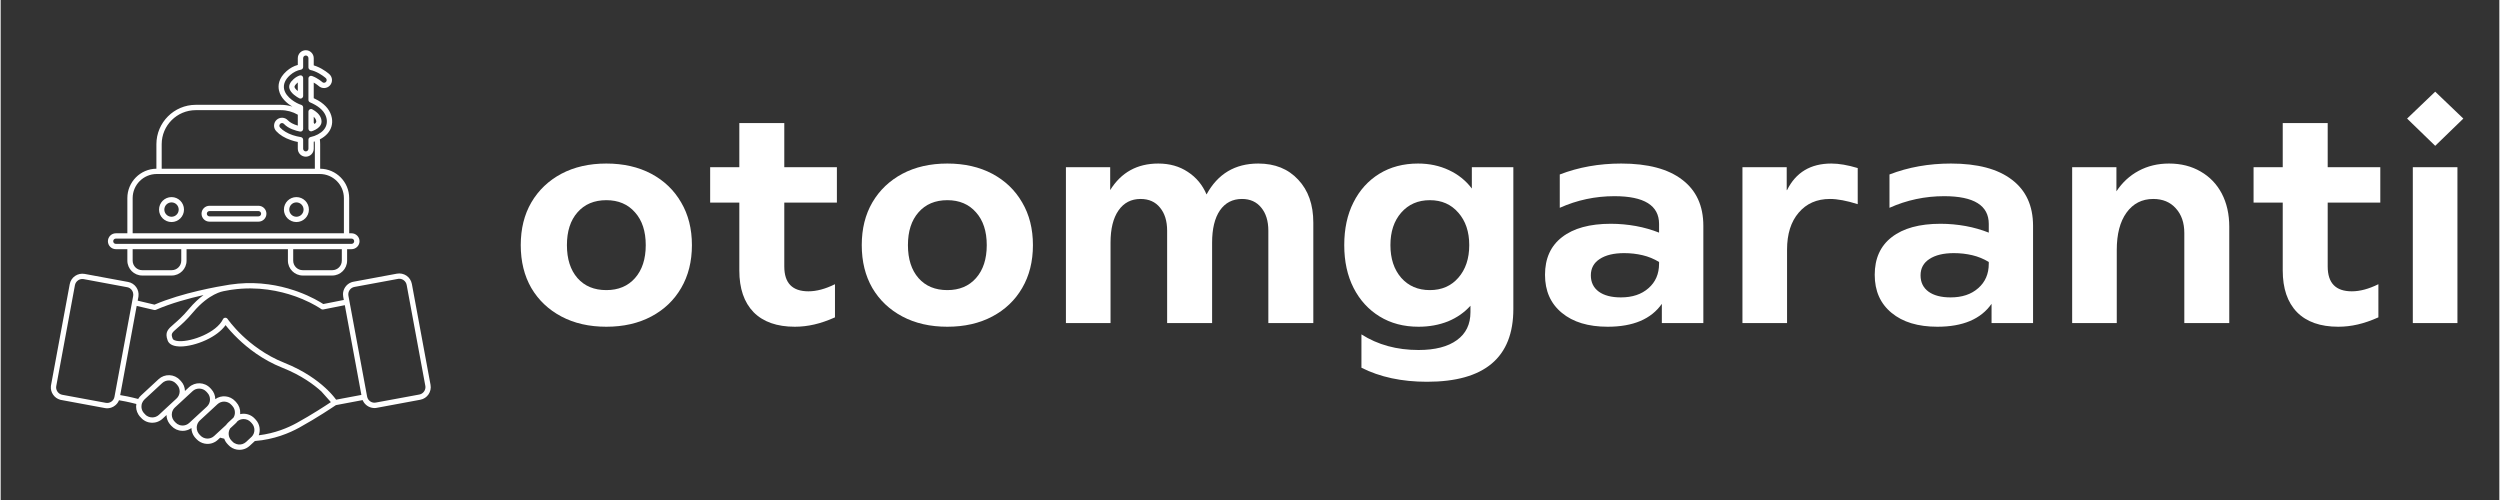
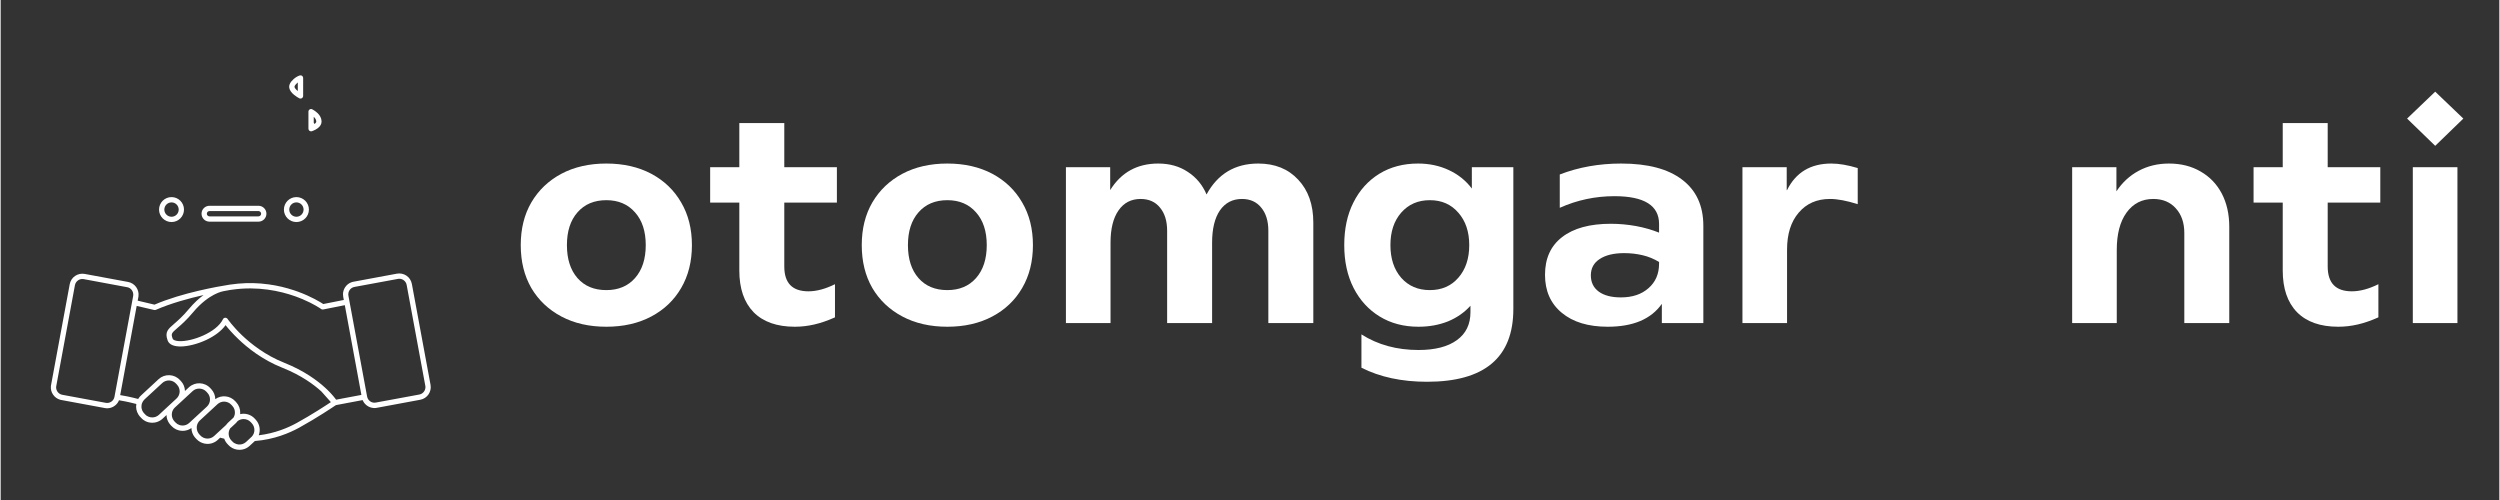
<svg xmlns="http://www.w3.org/2000/svg" width="300" zoomAndPan="magnify" viewBox="0 0 224.88 45" height="60" preserveAspectRatio="xMidYMid meet" version="1.2">
  <rect x="0" y="0" width="224.88" height="45" fill="#333333" stroke="none" />
  <defs>
    <clipPath id="365d2b47d2">
      <path d="M 4.496 24 L 38.98 24 L 38.98 40.492 L 4.496 40.492 Z M 4.496 24 " />
    </clipPath>
    <clipPath id="dc60015cb5">
      <path d="M 9 4.508 L 33 4.508 L 33 25 L 9 25 Z M 9 4.508 " />
    </clipPath>
  </defs>
  <g id="ee83f7f799">
    <g clip-rule="nonzero" clip-path="url(#365d2b47d2)">
      <path style=" stroke:none;fill-rule:nonzero;fill:#ffffff;fill-opacity:1;" d="M 38.688 34.633 L 37.008 25.555 C 36.949 25.25 36.781 24.988 36.527 24.812 C 36.273 24.641 35.965 24.574 35.664 24.629 L 31.754 25.355 C 31.676 25.367 31.605 25.391 31.535 25.418 C 31.324 25.5 31.145 25.645 31.012 25.836 C 30.883 26.027 30.812 26.246 30.809 26.473 C 30.809 26.547 30.816 26.621 30.828 26.699 L 30.867 26.91 L 30.883 26.996 L 29.035 27.363 C 28.777 27.195 27.973 26.695 26.754 26.25 C 26.648 26.211 26.539 26.172 26.43 26.137 C 25.672 25.883 24.895 25.699 24.117 25.594 C 23.203 25.465 22.281 25.445 21.371 25.527 C 21.172 25.547 20.973 25.566 20.773 25.598 L 20.742 25.602 C 20.691 25.609 20.641 25.617 20.594 25.621 C 20.578 25.625 20.562 25.629 20.547 25.629 C 19.598 25.777 16.336 26.344 13.844 27.418 L 12.332 27.059 L 12.395 26.723 C 12.398 26.703 12.402 26.684 12.402 26.664 C 12.484 26.059 12.074 25.488 11.469 25.375 L 7.559 24.652 C 7.258 24.598 6.949 24.664 6.695 24.836 C 6.441 25.012 6.273 25.273 6.215 25.578 L 4.535 34.656 C 4.531 34.676 4.527 34.695 4.527 34.715 C 4.523 34.719 4.523 34.719 4.523 34.723 C 4.523 34.738 4.52 34.758 4.52 34.773 C 4.496 35.039 4.566 35.301 4.719 35.52 C 4.871 35.742 5.09 35.898 5.344 35.973 C 5.359 35.977 5.379 35.984 5.395 35.988 C 5.398 35.988 5.398 35.988 5.402 35.988 C 5.422 35.992 5.441 35.996 5.461 36 L 9.367 36.723 C 9.387 36.727 9.406 36.73 9.422 36.734 C 9.43 36.734 9.434 36.734 9.441 36.734 C 9.453 36.738 9.465 36.738 9.48 36.738 C 9.484 36.738 9.492 36.742 9.5 36.742 C 9.512 36.742 9.523 36.742 9.535 36.742 C 9.543 36.742 9.551 36.742 9.555 36.742 C 9.566 36.742 9.574 36.742 9.582 36.742 C 9.582 36.742 9.586 36.742 9.59 36.742 C 9.594 36.742 9.602 36.742 9.605 36.742 C 9.617 36.742 9.629 36.742 9.641 36.742 C 9.648 36.742 9.652 36.742 9.656 36.742 C 9.672 36.742 9.688 36.738 9.703 36.738 C 9.707 36.738 9.707 36.738 9.707 36.738 C 9.727 36.734 9.742 36.734 9.758 36.73 C 9.766 36.73 9.77 36.727 9.773 36.727 C 9.785 36.727 9.797 36.723 9.809 36.719 C 9.816 36.719 9.82 36.719 9.824 36.719 C 9.84 36.715 9.852 36.711 9.867 36.707 C 9.867 36.707 9.871 36.707 9.875 36.707 C 9.891 36.699 9.906 36.695 9.926 36.691 C 9.93 36.691 9.934 36.688 9.938 36.688 C 9.949 36.684 9.961 36.68 9.973 36.676 C 9.977 36.672 9.984 36.672 9.988 36.668 C 10 36.664 10.012 36.66 10.023 36.656 C 10.027 36.652 10.031 36.652 10.035 36.648 C 10.051 36.641 10.066 36.637 10.082 36.629 C 10.086 36.625 10.086 36.625 10.09 36.625 C 10.102 36.617 10.117 36.609 10.129 36.605 C 10.133 36.602 10.137 36.598 10.145 36.598 C 10.152 36.59 10.164 36.582 10.176 36.578 C 10.18 36.574 10.184 36.57 10.188 36.57 C 10.203 36.559 10.219 36.551 10.23 36.539 C 10.246 36.531 10.262 36.52 10.273 36.512 C 10.277 36.508 10.281 36.504 10.285 36.5 C 10.297 36.492 10.305 36.484 10.316 36.477 C 10.32 36.473 10.324 36.473 10.328 36.469 C 10.34 36.457 10.352 36.445 10.367 36.434 C 10.379 36.422 10.391 36.41 10.402 36.398 C 10.406 36.395 10.41 36.391 10.414 36.387 C 10.422 36.379 10.43 36.367 10.438 36.359 C 10.441 36.355 10.445 36.352 10.449 36.348 C 10.461 36.336 10.469 36.324 10.48 36.309 C 10.48 36.309 10.48 36.309 10.484 36.309 C 10.492 36.293 10.504 36.281 10.512 36.27 C 10.516 36.266 10.516 36.262 10.52 36.258 C 10.527 36.246 10.535 36.238 10.543 36.227 C 10.543 36.223 10.547 36.219 10.551 36.215 C 10.559 36.199 10.566 36.188 10.574 36.172 C 10.578 36.172 10.578 36.168 10.578 36.168 C 10.586 36.152 10.594 36.141 10.602 36.129 C 10.602 36.121 10.605 36.117 10.605 36.113 C 10.613 36.102 10.617 36.09 10.625 36.078 C 10.625 36.074 10.629 36.07 10.629 36.066 C 10.637 36.051 10.641 36.039 10.648 36.023 C 10.926 36.066 11.477 36.168 12.211 36.359 C 12.152 36.684 12.219 37.016 12.391 37.297 C 12.391 37.297 12.391 37.301 12.391 37.301 C 12.414 37.336 12.438 37.371 12.465 37.402 C 12.465 37.406 12.469 37.41 12.469 37.414 C 12.48 37.43 12.492 37.441 12.504 37.457 C 12.508 37.461 12.512 37.465 12.512 37.465 C 12.527 37.48 12.539 37.496 12.551 37.512 C 12.555 37.512 12.555 37.512 12.555 37.512 L 12.645 37.609 C 12.66 37.629 12.676 37.645 12.695 37.66 C 12.699 37.668 12.707 37.672 12.711 37.676 C 12.723 37.688 12.734 37.699 12.746 37.711 C 12.754 37.715 12.762 37.723 12.766 37.727 C 12.777 37.738 12.789 37.746 12.801 37.754 C 12.809 37.762 12.816 37.766 12.824 37.773 C 12.836 37.781 12.844 37.789 12.855 37.797 C 12.863 37.801 12.871 37.809 12.883 37.812 C 12.891 37.82 12.902 37.828 12.914 37.836 C 12.922 37.84 12.93 37.848 12.941 37.852 C 12.949 37.859 12.961 37.863 12.973 37.871 C 12.98 37.875 12.992 37.879 13 37.887 C 13.012 37.891 13.023 37.898 13.031 37.902 C 13.043 37.906 13.051 37.91 13.062 37.918 C 13.07 37.922 13.082 37.926 13.094 37.934 C 13.105 37.938 13.113 37.941 13.125 37.945 C 13.133 37.949 13.145 37.953 13.156 37.957 C 13.168 37.961 13.176 37.965 13.188 37.969 C 13.199 37.973 13.211 37.977 13.223 37.98 C 13.23 37.984 13.242 37.984 13.25 37.988 C 13.262 37.992 13.273 37.996 13.285 38 C 13.297 38 13.305 38.004 13.316 38.008 C 13.328 38.008 13.34 38.012 13.352 38.016 C 13.359 38.016 13.371 38.02 13.383 38.02 C 13.395 38.023 13.406 38.027 13.418 38.027 C 13.426 38.031 13.438 38.031 13.449 38.031 C 13.461 38.035 13.473 38.035 13.484 38.035 C 13.496 38.039 13.504 38.039 13.516 38.039 C 13.527 38.043 13.539 38.043 13.551 38.043 C 13.562 38.043 13.57 38.043 13.582 38.047 C 13.594 38.047 13.605 38.047 13.621 38.047 C 13.629 38.047 13.633 38.047 13.641 38.047 C 13.645 38.047 13.645 38.047 13.648 38.047 C 13.656 38.047 13.668 38.047 13.676 38.047 C 13.688 38.047 13.699 38.047 13.711 38.043 C 13.723 38.043 13.73 38.043 13.742 38.043 C 13.754 38.043 13.766 38.043 13.777 38.039 C 13.785 38.039 13.793 38.039 13.805 38.035 C 13.816 38.035 13.828 38.035 13.84 38.031 C 13.848 38.031 13.859 38.027 13.867 38.027 C 13.879 38.027 13.891 38.023 13.902 38.023 C 13.91 38.02 13.922 38.02 13.93 38.016 C 13.941 38.012 13.953 38.012 13.965 38.008 C 13.973 38.004 13.984 38.004 13.992 38 C 14.004 37.996 14.016 37.996 14.027 37.992 C 14.035 37.988 14.047 37.984 14.055 37.984 C 14.066 37.98 14.078 37.977 14.086 37.973 C 14.098 37.969 14.105 37.965 14.117 37.961 C 14.129 37.957 14.137 37.953 14.148 37.949 C 14.156 37.945 14.168 37.941 14.176 37.938 C 14.188 37.934 14.199 37.93 14.207 37.922 C 14.219 37.918 14.227 37.914 14.234 37.91 C 14.246 37.906 14.258 37.898 14.266 37.895 C 14.277 37.891 14.285 37.887 14.293 37.879 C 14.305 37.875 14.316 37.867 14.324 37.863 C 14.332 37.859 14.344 37.852 14.352 37.848 C 14.363 37.84 14.371 37.836 14.383 37.828 C 14.391 37.824 14.398 37.816 14.406 37.812 C 14.418 37.805 14.43 37.797 14.438 37.789 C 14.445 37.785 14.453 37.777 14.461 37.773 C 14.473 37.766 14.484 37.754 14.496 37.746 C 14.5 37.742 14.508 37.734 14.512 37.73 C 14.531 37.715 14.547 37.703 14.566 37.688 L 14.926 37.352 C 14.93 37.641 15.027 37.918 15.203 38.145 C 15.207 38.148 15.211 38.152 15.215 38.156 C 15.223 38.168 15.234 38.18 15.242 38.191 C 15.258 38.211 15.27 38.227 15.285 38.242 L 15.375 38.34 C 15.621 38.605 15.957 38.762 16.32 38.773 C 16.34 38.777 16.355 38.777 16.375 38.777 C 16.398 38.777 16.418 38.773 16.438 38.773 C 16.441 38.773 16.449 38.773 16.453 38.773 C 16.469 38.773 16.484 38.773 16.496 38.77 C 16.504 38.77 16.512 38.77 16.52 38.77 C 16.531 38.766 16.547 38.766 16.559 38.762 C 16.566 38.762 16.574 38.762 16.582 38.758 C 16.594 38.758 16.605 38.758 16.617 38.754 C 16.625 38.754 16.633 38.75 16.641 38.75 C 16.652 38.746 16.664 38.746 16.676 38.742 C 16.684 38.742 16.691 38.738 16.699 38.734 C 16.711 38.734 16.723 38.73 16.734 38.727 C 16.742 38.727 16.75 38.723 16.758 38.719 C 16.77 38.719 16.781 38.715 16.793 38.711 C 16.801 38.707 16.809 38.707 16.816 38.703 C 16.828 38.699 16.84 38.695 16.852 38.688 C 16.859 38.688 16.867 38.684 16.871 38.684 C 16.891 38.676 16.906 38.668 16.926 38.66 C 16.93 38.656 16.938 38.656 16.941 38.652 C 16.953 38.645 16.969 38.641 16.98 38.633 C 16.988 38.629 16.992 38.625 17 38.625 C 17.012 38.617 17.023 38.613 17.031 38.605 C 17.039 38.602 17.047 38.598 17.055 38.594 C 17.062 38.586 17.074 38.582 17.086 38.574 C 17.09 38.57 17.098 38.566 17.105 38.562 C 17.117 38.555 17.125 38.551 17.137 38.543 C 17.141 38.539 17.148 38.531 17.156 38.527 C 17.16 38.527 17.164 38.523 17.168 38.52 C 17.172 38.812 17.27 39.09 17.445 39.32 C 17.449 39.32 17.449 39.32 17.449 39.324 C 17.461 39.34 17.473 39.352 17.484 39.367 C 17.5 39.383 17.512 39.398 17.527 39.414 L 17.617 39.512 C 17.82 39.73 18.078 39.871 18.363 39.926 C 18.43 39.938 18.496 39.945 18.562 39.949 C 18.582 39.949 18.602 39.949 18.617 39.949 C 18.621 39.949 18.621 39.949 18.625 39.949 C 18.633 39.949 18.645 39.949 18.652 39.949 C 18.664 39.949 18.68 39.949 18.691 39.949 C 18.699 39.945 18.711 39.945 18.719 39.945 C 18.73 39.945 18.742 39.945 18.758 39.941 C 18.766 39.941 18.773 39.941 18.785 39.938 C 18.797 39.938 18.809 39.938 18.82 39.934 C 18.832 39.934 18.84 39.93 18.848 39.93 C 18.859 39.93 18.871 39.926 18.887 39.922 C 18.895 39.922 18.902 39.918 18.91 39.918 C 18.926 39.914 18.938 39.91 18.949 39.91 C 18.957 39.906 18.965 39.906 18.977 39.902 C 18.988 39.898 19 39.895 19.012 39.891 C 19.02 39.891 19.027 39.887 19.035 39.883 C 19.051 39.879 19.062 39.875 19.074 39.871 C 19.082 39.867 19.09 39.863 19.098 39.863 C 19.109 39.859 19.121 39.852 19.133 39.848 C 19.141 39.844 19.148 39.84 19.156 39.836 C 19.168 39.832 19.18 39.828 19.191 39.82 C 19.199 39.816 19.207 39.812 19.215 39.809 C 19.227 39.805 19.238 39.797 19.25 39.793 C 19.258 39.789 19.266 39.785 19.273 39.781 C 19.285 39.773 19.297 39.766 19.309 39.762 C 19.316 39.758 19.324 39.754 19.332 39.746 C 19.34 39.742 19.352 39.734 19.363 39.727 C 19.371 39.723 19.379 39.715 19.387 39.711 C 19.395 39.703 19.406 39.695 19.418 39.688 C 19.426 39.684 19.43 39.68 19.438 39.672 C 19.449 39.664 19.461 39.656 19.473 39.645 C 19.48 39.641 19.484 39.637 19.488 39.633 C 19.508 39.617 19.523 39.602 19.539 39.59 L 19.754 39.391 C 19.875 39.426 19.996 39.457 20.121 39.484 C 20.18 39.652 20.273 39.812 20.402 39.949 L 20.492 40.047 C 20.543 40.102 20.594 40.152 20.652 40.195 C 20.895 40.387 21.191 40.484 21.492 40.484 C 21.695 40.484 21.902 40.438 22.094 40.344 C 22.207 40.285 22.316 40.215 22.414 40.121 L 22.879 39.691 C 24.617 39.559 26.004 38.965 26.871 38.488 C 28.488 37.598 29.91 36.637 30.172 36.461 L 32.578 36.008 C 32.582 36.023 32.59 36.035 32.594 36.047 C 32.598 36.051 32.598 36.051 32.598 36.055 C 32.605 36.066 32.609 36.078 32.617 36.094 C 32.621 36.098 32.621 36.102 32.625 36.105 C 32.629 36.117 32.637 36.129 32.645 36.141 C 32.645 36.145 32.648 36.148 32.648 36.152 C 32.656 36.164 32.668 36.18 32.676 36.195 C 32.676 36.195 32.68 36.199 32.68 36.203 C 32.688 36.215 32.695 36.227 32.703 36.234 C 32.707 36.242 32.711 36.246 32.711 36.25 C 32.719 36.258 32.73 36.27 32.738 36.281 C 32.738 36.285 32.742 36.285 32.742 36.289 C 32.754 36.301 32.766 36.316 32.777 36.328 C 32.777 36.332 32.781 36.332 32.785 36.336 C 32.793 36.348 32.801 36.355 32.812 36.367 C 32.812 36.367 32.816 36.371 32.82 36.375 C 32.832 36.387 32.844 36.398 32.852 36.406 C 32.855 36.41 32.855 36.41 32.859 36.41 C 32.871 36.422 32.883 36.434 32.895 36.445 C 32.898 36.449 32.902 36.453 32.906 36.453 C 32.918 36.461 32.926 36.473 32.938 36.48 C 32.941 36.48 32.945 36.484 32.949 36.488 C 32.961 36.5 32.977 36.508 32.992 36.52 C 33.004 36.527 33.02 36.539 33.035 36.547 C 33.039 36.551 33.043 36.551 33.047 36.555 C 33.059 36.562 33.07 36.566 33.082 36.574 C 33.086 36.578 33.09 36.578 33.094 36.582 C 33.105 36.59 33.121 36.594 33.133 36.602 C 33.137 36.602 33.137 36.605 33.141 36.605 C 33.156 36.613 33.172 36.621 33.188 36.625 C 33.191 36.629 33.195 36.629 33.199 36.633 C 33.211 36.637 33.223 36.641 33.234 36.645 C 33.238 36.648 33.246 36.648 33.25 36.652 C 33.262 36.656 33.273 36.66 33.289 36.664 C 33.293 36.668 33.293 36.668 33.297 36.668 C 33.316 36.672 33.332 36.68 33.348 36.684 C 33.352 36.684 33.355 36.684 33.359 36.684 C 33.371 36.688 33.383 36.691 33.398 36.695 C 33.402 36.695 33.406 36.695 33.414 36.699 C 33.426 36.699 33.438 36.703 33.449 36.703 C 33.453 36.707 33.461 36.707 33.465 36.707 C 33.48 36.711 33.496 36.711 33.516 36.715 C 33.516 36.715 33.52 36.715 33.52 36.715 C 33.535 36.715 33.551 36.719 33.566 36.719 C 33.57 36.719 33.574 36.719 33.582 36.719 C 33.594 36.719 33.605 36.723 33.617 36.723 C 33.621 36.723 33.629 36.723 33.633 36.723 C 33.637 36.723 33.641 36.723 33.641 36.723 C 33.648 36.723 33.656 36.723 33.664 36.723 C 33.672 36.723 33.68 36.723 33.691 36.719 C 33.699 36.719 33.711 36.719 33.723 36.719 C 33.73 36.719 33.738 36.719 33.746 36.719 C 33.758 36.715 33.77 36.715 33.781 36.715 C 33.785 36.711 33.793 36.711 33.801 36.711 C 33.816 36.707 33.836 36.707 33.855 36.703 L 37.766 35.977 C 38.391 35.863 38.805 35.258 38.688 34.633 Z M 10.242 35.715 C 10.211 35.891 10.109 36.047 9.961 36.148 C 9.812 36.25 9.633 36.289 9.457 36.254 L 5.547 35.531 C 5.227 35.473 5 35.195 4.992 34.879 C 4.992 34.867 4.992 34.855 4.992 34.848 C 4.992 34.824 4.996 34.801 5 34.777 C 5 34.766 5.004 34.754 5.004 34.742 L 6.684 25.664 C 6.719 25.488 6.82 25.332 6.969 25.23 C 6.98 25.223 6.992 25.215 7.008 25.207 C 7.008 25.203 7.012 25.203 7.016 25.199 C 7.027 25.191 7.043 25.184 7.055 25.18 C 7.055 25.18 7.059 25.18 7.059 25.176 C 7.07 25.172 7.086 25.164 7.098 25.16 C 7.102 25.16 7.105 25.156 7.105 25.156 C 7.121 25.152 7.133 25.145 7.148 25.141 C 7.152 25.141 7.152 25.141 7.156 25.141 C 7.168 25.137 7.18 25.133 7.191 25.129 C 7.195 25.129 7.199 25.129 7.203 25.129 C 7.219 25.125 7.23 25.121 7.246 25.121 C 7.25 25.117 7.25 25.117 7.254 25.117 C 7.266 25.117 7.277 25.113 7.293 25.113 C 7.297 25.113 7.297 25.113 7.301 25.113 C 7.316 25.113 7.332 25.109 7.344 25.109 C 7.352 25.109 7.359 25.109 7.363 25.113 C 7.367 25.113 7.371 25.113 7.375 25.113 C 7.383 25.113 7.391 25.113 7.398 25.113 C 7.402 25.113 7.406 25.113 7.41 25.113 C 7.418 25.113 7.422 25.117 7.43 25.117 C 7.434 25.117 7.438 25.117 7.441 25.117 C 7.453 25.117 7.461 25.121 7.473 25.121 L 11.383 25.848 C 11.418 25.852 11.449 25.863 11.48 25.871 C 11.504 25.879 11.523 25.891 11.543 25.898 C 11.574 25.914 11.605 25.93 11.633 25.945 C 11.816 26.066 11.93 26.273 11.934 26.496 C 11.938 26.543 11.934 26.59 11.926 26.633 Z M 14.789 36.828 L 14.242 37.336 C 14.164 37.406 14.074 37.465 13.98 37.5 C 13.957 37.512 13.93 37.523 13.902 37.531 C 13.656 37.605 13.383 37.57 13.164 37.43 C 13.152 37.422 13.141 37.414 13.129 37.406 C 13.105 37.387 13.082 37.371 13.059 37.352 C 13.035 37.328 13.016 37.309 12.996 37.285 L 12.902 37.188 C 12.895 37.18 12.887 37.168 12.879 37.16 C 12.875 37.156 12.875 37.152 12.871 37.152 C 12.863 37.141 12.855 37.133 12.852 37.125 C 12.848 37.125 12.848 37.121 12.848 37.121 C 12.84 37.109 12.832 37.098 12.824 37.086 C 12.82 37.086 12.82 37.086 12.82 37.082 C 12.812 37.074 12.809 37.062 12.801 37.055 C 12.801 37.051 12.797 37.051 12.797 37.047 C 12.707 36.902 12.664 36.73 12.672 36.555 C 12.672 36.5 12.68 36.445 12.691 36.391 C 12.695 36.383 12.695 36.375 12.699 36.367 C 12.699 36.363 12.699 36.363 12.699 36.363 C 12.707 36.332 12.719 36.305 12.727 36.273 C 12.727 36.273 12.73 36.27 12.73 36.27 C 12.777 36.148 12.852 36.035 12.953 35.941 L 14.539 34.477 C 14.703 34.324 14.914 34.242 15.137 34.242 C 15.148 34.242 15.16 34.242 15.172 34.242 C 15.406 34.254 15.625 34.352 15.785 34.527 L 15.875 34.625 C 16.035 34.797 16.117 35.023 16.109 35.258 C 16.098 35.492 16 35.711 15.824 35.871 Z M 17.141 37.906 L 16.973 38.062 C 16.801 38.223 16.574 38.309 16.34 38.297 C 16.25 38.293 16.164 38.277 16.086 38.25 C 15.949 38.203 15.828 38.125 15.727 38.016 L 15.637 37.918 C 15.637 37.918 15.633 37.914 15.633 37.914 C 15.625 37.902 15.613 37.891 15.602 37.879 C 15.602 37.875 15.598 37.875 15.598 37.871 C 15.586 37.859 15.578 37.848 15.57 37.836 C 15.57 37.836 15.57 37.836 15.566 37.832 C 15.426 37.637 15.371 37.387 15.418 37.145 C 15.418 37.141 15.418 37.141 15.418 37.141 C 15.457 36.961 15.547 36.797 15.684 36.672 L 17.27 35.207 C 17.438 35.047 17.652 34.973 17.867 34.973 C 18.105 34.973 18.344 35.066 18.516 35.254 L 18.605 35.352 C 18.766 35.523 18.848 35.75 18.84 35.984 C 18.832 36.223 18.73 36.438 18.559 36.598 Z M 20.477 38.027 C 20.402 38.098 20.34 38.172 20.285 38.25 L 19.527 38.949 L 19.215 39.238 C 19.043 39.398 18.816 39.48 18.582 39.473 C 18.348 39.461 18.129 39.363 17.969 39.188 L 17.879 39.09 C 17.867 39.078 17.855 39.062 17.844 39.051 C 17.84 39.047 17.84 39.043 17.836 39.043 C 17.656 38.816 17.598 38.512 17.684 38.234 C 17.684 38.234 17.684 38.23 17.684 38.23 C 17.73 38.082 17.812 37.953 17.926 37.844 L 19.512 36.379 C 19.684 36.223 19.895 36.145 20.109 36.145 C 20.348 36.145 20.586 36.242 20.758 36.43 L 20.848 36.527 C 21.008 36.699 21.094 36.926 21.082 37.16 C 21.078 37.316 21.031 37.461 20.949 37.59 C 20.949 37.594 20.945 37.594 20.941 37.598 Z M 22.602 39.297 C 22.594 39.305 22.586 39.312 22.578 39.316 C 22.57 39.324 22.562 39.332 22.555 39.34 C 22.555 39.34 22.09 39.773 22.09 39.773 C 22 39.855 21.898 39.914 21.789 39.953 C 21.777 39.957 21.762 39.965 21.75 39.969 C 21.516 40.039 21.262 40.012 21.051 39.887 C 21.035 39.883 21.023 39.875 21.012 39.867 C 20.988 39.852 20.965 39.832 20.941 39.816 C 20.906 39.789 20.875 39.758 20.844 39.723 L 20.75 39.625 C 20.738 39.609 20.727 39.598 20.719 39.586 C 20.715 39.582 20.711 39.578 20.707 39.574 C 20.699 39.562 20.691 39.555 20.684 39.543 C 20.68 39.539 20.68 39.535 20.676 39.531 C 20.668 39.52 20.66 39.504 20.648 39.492 C 20.648 39.492 20.648 39.488 20.648 39.488 C 20.629 39.457 20.613 39.426 20.598 39.391 C 20.598 39.391 20.594 39.387 20.594 39.383 C 20.586 39.371 20.582 39.355 20.574 39.344 C 20.574 39.34 20.574 39.336 20.574 39.332 C 20.566 39.316 20.562 39.301 20.555 39.285 C 20.555 39.281 20.555 39.277 20.555 39.277 C 20.551 39.262 20.547 39.25 20.543 39.234 C 20.488 39.008 20.523 38.766 20.648 38.562 L 21.125 38.121 C 21.195 38.059 21.258 37.984 21.312 37.91 C 21.473 37.777 21.668 37.715 21.863 37.715 C 22.102 37.715 22.34 37.809 22.512 37.996 L 22.602 38.094 C 22.918 38.438 22.914 38.961 22.602 39.297 Z M 26.641 38.07 C 25.883 38.488 24.699 39 23.227 39.176 C 23.402 38.711 23.316 38.16 22.953 37.77 L 22.863 37.672 C 22.52 37.301 22.016 37.164 21.551 37.273 C 21.555 37.242 21.559 37.211 21.559 37.18 C 21.574 36.816 21.445 36.469 21.199 36.203 L 21.109 36.105 C 20.637 35.594 19.867 35.527 19.316 35.922 C 19.312 35.59 19.184 35.273 18.957 35.027 L 18.867 34.93 C 18.355 34.379 17.496 34.348 16.945 34.855 L 16.586 35.188 C 16.578 34.855 16.453 34.543 16.227 34.301 L 16.133 34.203 C 15.887 33.934 15.551 33.781 15.191 33.766 C 14.828 33.754 14.48 33.879 14.215 34.125 L 12.629 35.594 C 12.527 35.684 12.441 35.793 12.375 35.906 C 11.629 35.711 11.062 35.605 10.758 35.559 L 12.242 27.531 L 13.812 27.898 C 13.863 27.91 13.918 27.906 13.965 27.887 C 15.32 27.293 16.93 26.855 18.258 26.555 C 17.852 26.852 17.406 27.258 16.945 27.805 C 16.379 28.48 15.93 28.871 15.598 29.156 C 15.051 29.629 14.75 29.891 15.031 30.648 C 15.117 30.875 15.359 31.148 16.043 31.18 C 16.082 31.184 16.125 31.184 16.172 31.184 C 16.828 31.184 17.695 30.969 18.473 30.609 C 19.266 30.242 19.879 29.773 20.242 29.262 C 20.461 29.543 20.848 30 21.395 30.52 C 22.211 31.305 23.562 32.387 25.355 33.098 C 27.066 33.777 28.207 34.629 28.863 35.23 L 29.719 36.191 C 29.23 36.516 28.004 37.32 26.641 38.07 Z M 30.715 35.871 L 30.188 35.973 C 30.184 35.969 30.184 35.965 30.18 35.957 C 30.176 35.957 30.176 35.953 30.176 35.953 C 30.168 35.945 30.164 35.938 30.156 35.93 C 30.152 35.926 30.152 35.922 30.148 35.918 C 30.145 35.914 30.141 35.906 30.137 35.898 C 30.133 35.895 30.129 35.895 30.129 35.891 C 30.121 35.879 30.113 35.871 30.105 35.863 C 30.105 35.859 30.102 35.855 30.098 35.852 C 30.094 35.844 30.086 35.836 30.082 35.832 C 30.078 35.824 30.074 35.82 30.07 35.816 C 30.066 35.809 30.059 35.801 30.051 35.793 C 30.047 35.789 30.047 35.785 30.043 35.781 C 30.035 35.773 30.027 35.762 30.02 35.75 C 30.016 35.746 30.012 35.742 30.008 35.738 C 30 35.73 29.996 35.723 29.988 35.711 C 29.984 35.707 29.98 35.703 29.977 35.699 C 29.969 35.688 29.957 35.676 29.945 35.664 C 29.945 35.66 29.941 35.656 29.938 35.652 C 29.93 35.641 29.922 35.633 29.914 35.625 C 29.91 35.617 29.906 35.613 29.902 35.609 C 29.891 35.598 29.879 35.582 29.867 35.57 C 29.863 35.566 29.859 35.562 29.859 35.562 C 29.848 35.551 29.84 35.539 29.828 35.527 C 29.824 35.52 29.82 35.516 29.816 35.512 C 29.805 35.5 29.793 35.488 29.785 35.477 C 29.781 35.473 29.777 35.469 29.773 35.465 C 29.762 35.449 29.746 35.438 29.734 35.422 C 29.73 35.414 29.723 35.41 29.719 35.406 C 29.711 35.395 29.699 35.383 29.688 35.371 C 29.684 35.367 29.68 35.363 29.672 35.355 C 29.66 35.34 29.645 35.324 29.629 35.309 C 29.625 35.305 29.621 35.301 29.617 35.297 C 29.605 35.285 29.594 35.273 29.582 35.258 C 29.574 35.254 29.57 35.246 29.562 35.242 C 29.551 35.227 29.535 35.215 29.523 35.199 C 29.52 35.195 29.516 35.195 29.512 35.191 C 29.496 35.172 29.48 35.156 29.461 35.141 C 29.457 35.133 29.449 35.129 29.445 35.121 C 29.43 35.109 29.418 35.098 29.406 35.082 C 29.398 35.078 29.395 35.074 29.387 35.066 C 29.371 35.051 29.352 35.031 29.332 35.016 C 29.328 35.008 29.324 35.004 29.316 35 C 29.305 34.984 29.289 34.973 29.273 34.957 C 29.266 34.953 29.262 34.945 29.254 34.941 C 29.234 34.922 29.219 34.906 29.199 34.891 C 29.199 34.887 29.195 34.887 29.191 34.883 C 28.508 34.258 27.316 33.363 25.531 32.652 C 23.816 31.973 22.52 30.934 21.734 30.188 C 20.879 29.371 20.422 28.707 20.418 28.699 C 20.375 28.637 20.301 28.598 20.223 28.598 C 20.215 28.598 20.211 28.598 20.203 28.598 C 20.117 28.602 20.043 28.652 20.008 28.73 C 19.422 29.934 17.211 30.758 16.062 30.703 C 15.746 30.688 15.527 30.605 15.48 30.48 C 15.312 30.035 15.379 29.977 15.91 29.516 C 16.254 29.223 16.723 28.816 17.312 28.113 C 18.055 27.223 18.758 26.754 19.215 26.516 C 19.707 26.262 20.031 26.211 20.035 26.211 C 20.039 26.211 20.047 26.211 20.051 26.207 C 20.238 26.168 20.434 26.133 20.621 26.102 C 20.684 26.094 20.742 26.082 20.809 26.074 L 20.84 26.07 C 23.156 25.742 25.148 26.191 26.449 26.648 C 26.492 26.664 26.535 26.676 26.574 26.691 C 26.707 26.738 26.832 26.789 26.957 26.84 C 26.996 26.855 27.035 26.871 27.074 26.887 C 27.098 26.895 27.117 26.902 27.137 26.91 C 28.168 27.344 28.793 27.773 28.84 27.809 C 28.844 27.812 28.844 27.812 28.844 27.812 C 28.855 27.82 28.867 27.824 28.879 27.832 C 28.879 27.832 28.883 27.836 28.887 27.836 C 28.934 27.855 28.98 27.863 29.031 27.852 L 30.973 27.465 L 32.465 35.543 Z M 37.676 35.508 L 33.766 36.23 C 33.59 36.266 33.41 36.227 33.262 36.125 C 33.113 36.023 33.012 35.867 32.98 35.691 L 31.297 26.613 C 31.266 26.434 31.305 26.254 31.406 26.105 C 31.508 25.957 31.664 25.855 31.84 25.824 L 35.75 25.102 C 35.762 25.098 35.77 25.098 35.781 25.094 C 35.785 25.094 35.789 25.094 35.793 25.094 C 35.801 25.094 35.809 25.09 35.812 25.09 C 35.816 25.09 35.824 25.09 35.828 25.09 C 35.832 25.09 35.84 25.09 35.848 25.09 C 35.852 25.09 35.855 25.09 35.859 25.09 C 35.867 25.09 35.871 25.09 35.879 25.09 C 35.891 25.09 35.906 25.09 35.922 25.09 C 35.926 25.09 35.93 25.09 35.93 25.09 C 35.945 25.094 35.957 25.094 35.969 25.094 C 35.973 25.098 35.973 25.098 35.977 25.098 C 35.992 25.098 36.008 25.102 36.02 25.105 C 36.023 25.105 36.027 25.105 36.031 25.105 C 36.043 25.109 36.055 25.113 36.066 25.117 C 36.07 25.117 36.074 25.117 36.074 25.121 C 36.09 25.125 36.102 25.129 36.117 25.133 C 36.121 25.137 36.121 25.137 36.125 25.137 C 36.141 25.145 36.152 25.148 36.164 25.156 C 36.164 25.156 36.168 25.156 36.168 25.156 C 36.18 25.164 36.195 25.172 36.207 25.176 C 36.211 25.18 36.215 25.18 36.219 25.184 C 36.23 25.191 36.242 25.199 36.254 25.207 C 36.266 25.215 36.273 25.219 36.281 25.227 C 36.418 25.328 36.508 25.477 36.539 25.641 L 38.219 34.723 C 38.219 34.73 38.223 34.742 38.223 34.754 C 38.227 34.777 38.23 34.801 38.23 34.824 C 38.23 34.836 38.23 34.848 38.23 34.855 C 38.223 35.172 37.996 35.449 37.676 35.508 Z M 37.676 35.508 " />
    </g>
    <path style=" stroke:none;fill-rule:nonzero;fill:#ffffff;fill-opacity:1;" d="M 15.379 17.738 C 14.758 17.738 14.254 18.242 14.254 18.863 C 14.254 19.48 14.758 19.984 15.379 19.984 C 15.996 19.984 16.5 19.48 16.5 18.863 C 16.5 18.242 15.996 17.738 15.379 17.738 Z M 15.379 19.508 C 15.023 19.508 14.73 19.219 14.73 18.863 C 14.73 18.504 15.023 18.215 15.379 18.215 C 15.734 18.215 16.023 18.504 16.023 18.863 C 16.023 19.219 15.734 19.508 15.379 19.508 Z M 15.379 19.508 " />
    <path style=" stroke:none;fill-rule:nonzero;fill:#ffffff;fill-opacity:1;" d="M 26.617 17.738 C 25.996 17.738 25.492 18.242 25.492 18.863 C 25.492 19.48 25.996 19.984 26.617 19.984 C 27.238 19.984 27.742 19.48 27.742 18.863 C 27.742 18.242 27.238 17.738 26.617 17.738 Z M 26.617 19.508 C 26.262 19.508 25.973 19.219 25.973 18.863 C 25.973 18.504 26.262 18.215 26.617 18.215 C 26.973 18.215 27.262 18.504 27.262 18.863 C 27.262 19.219 26.973 19.508 26.617 19.508 Z M 26.617 19.508 " />
    <g clip-rule="nonzero" clip-path="url(#dc60015cb5)">
-       <path style=" stroke:none;fill-rule:nonzero;fill:#ffffff;fill-opacity:1;" d="M 10.367 22.426 L 11.402 22.426 L 11.402 23.457 C 11.402 24.195 12.004 24.797 12.738 24.797 L 15.395 24.797 C 16.133 24.797 16.73 24.195 16.73 23.457 L 16.73 22.426 L 25.852 22.426 L 25.852 23.457 C 25.852 24.195 26.453 24.797 27.188 24.797 L 29.844 24.797 C 30.582 24.797 31.18 24.195 31.18 23.457 L 31.18 22.426 L 31.578 22.426 C 31.973 22.426 32.297 22.105 32.297 21.711 C 32.297 21.316 31.973 20.996 31.578 20.996 L 31.367 20.996 L 31.367 17.828 C 31.367 16.379 30.199 15.199 28.754 15.184 L 28.754 12.98 C 28.754 12.832 28.746 12.684 28.727 12.543 C 29 12.402 29.234 12.227 29.414 12.023 C 29.762 11.629 29.898 11.145 29.809 10.629 C 29.695 9.988 29.281 9.457 28.578 9.043 C 28.453 8.973 28.32 8.902 28.176 8.836 L 28.176 7.434 C 28.434 7.574 28.609 7.73 28.621 7.738 C 28.91 8.004 29.363 7.984 29.629 7.695 C 29.898 7.406 29.879 6.953 29.59 6.684 C 29.57 6.664 29.09 6.227 28.414 5.965 C 28.336 5.934 28.258 5.906 28.176 5.883 L 28.176 5.234 C 28.176 4.84 27.855 4.52 27.461 4.52 C 27.066 4.52 26.742 4.84 26.742 5.234 L 26.742 5.844 C 26.383 5.941 26.047 6.125 25.742 6.391 C 24.996 7.047 24.953 7.699 25.047 8.133 C 25.191 8.812 25.762 9.301 26.254 9.594 C 25.922 9.492 25.574 9.434 25.211 9.434 L 17.559 9.434 C 15.605 9.434 14.016 11.027 14.016 12.98 L 14.016 15.184 C 12.57 15.199 11.402 16.379 11.402 17.828 L 11.402 20.996 L 10.367 20.996 C 9.973 20.996 9.652 21.316 9.652 21.711 C 9.652 22.105 9.973 22.426 10.367 22.426 Z M 16.254 23.457 C 16.254 23.934 15.867 24.316 15.395 24.316 L 12.738 24.316 C 12.266 24.316 11.879 23.934 11.879 23.457 L 11.879 22.426 L 16.254 22.426 Z M 30.703 23.457 C 30.703 23.934 30.316 24.316 29.844 24.316 L 27.188 24.316 C 26.715 24.316 26.328 23.934 26.328 23.457 L 26.328 22.426 L 30.703 22.426 Z M 25.512 8.031 C 25.418 7.59 25.605 7.148 26.059 6.75 C 26.352 6.496 26.676 6.332 27.023 6.27 C 27.141 6.25 27.223 6.148 27.223 6.035 L 27.223 5.234 C 27.223 5.102 27.328 4.996 27.461 4.996 C 27.594 4.996 27.699 5.102 27.699 5.234 L 27.699 6.066 C 27.699 6.176 27.773 6.273 27.883 6.301 C 28.004 6.328 28.125 6.363 28.242 6.41 C 28.836 6.641 29.262 7.031 29.266 7.035 C 29.363 7.125 29.367 7.273 29.277 7.371 C 29.191 7.469 29.039 7.477 28.941 7.387 C 28.926 7.371 28.555 7.039 28.047 6.848 C 28.039 6.844 28.031 6.844 28.027 6.84 L 28.02 6.836 C 27.945 6.812 27.863 6.82 27.801 6.867 C 27.738 6.91 27.699 6.984 27.699 7.062 L 27.699 8.992 C 27.699 9.09 27.758 9.176 27.844 9.211 C 28.023 9.289 28.191 9.371 28.336 9.457 C 28.914 9.793 29.25 10.215 29.34 10.711 C 29.402 11.078 29.305 11.426 29.055 11.711 C 28.797 12 28.363 12.234 27.887 12.336 C 27.777 12.359 27.699 12.457 27.699 12.57 L 27.699 13.387 C 27.699 13.516 27.594 13.625 27.461 13.625 C 27.328 13.625 27.223 13.516 27.223 13.387 L 27.223 12.578 C 27.223 12.461 27.137 12.359 27.02 12.34 C 26.766 12.301 26.512 12.238 26.277 12.16 C 25.793 11.992 25.414 11.766 25.145 11.477 C 25.102 11.43 25.078 11.367 25.082 11.305 C 25.086 11.242 25.113 11.184 25.16 11.141 C 25.203 11.098 25.262 11.074 25.32 11.074 C 25.387 11.074 25.449 11.102 25.496 11.152 C 25.898 11.586 26.57 11.77 26.938 11.84 C 27.008 11.855 27.078 11.836 27.133 11.793 C 27.191 11.746 27.223 11.68 27.223 11.605 L 27.223 9.664 C 27.223 9.559 27.152 9.469 27.051 9.438 L 27.027 9.43 C 26.621 9.305 25.672 8.781 25.512 8.031 Z M 14.492 12.98 C 14.492 11.289 15.867 9.914 17.559 9.914 L 25.211 9.914 C 25.77 9.914 26.293 10.062 26.742 10.324 L 26.742 11.305 C 26.348 11.191 26.031 11.023 25.844 10.824 C 25.578 10.535 25.121 10.52 24.832 10.789 C 24.691 10.918 24.613 11.098 24.605 11.289 C 24.598 11.48 24.668 11.66 24.797 11.801 C 25.117 12.148 25.566 12.422 26.121 12.609 C 26.32 12.68 26.531 12.734 26.742 12.777 L 26.742 13.387 C 26.742 13.781 27.066 14.102 27.461 14.102 C 27.855 14.102 28.176 13.781 28.176 13.387 L 28.176 12.754 C 28.207 12.746 28.238 12.738 28.266 12.73 C 28.273 12.812 28.277 12.895 28.277 12.98 L 28.277 15.184 L 14.492 15.184 Z M 11.879 17.828 C 11.879 16.633 12.852 15.66 14.047 15.66 L 28.723 15.66 C 29.918 15.66 30.891 16.633 30.891 17.828 L 30.891 20.996 L 11.879 20.996 Z M 10.367 21.473 L 11.613 21.473 C 11.621 21.473 11.633 21.473 11.641 21.473 L 31.129 21.473 C 31.141 21.473 31.148 21.473 31.16 21.473 L 31.578 21.473 C 31.711 21.473 31.816 21.578 31.816 21.711 C 31.816 21.844 31.711 21.949 31.578 21.949 L 10.367 21.949 C 10.234 21.949 10.129 21.844 10.129 21.711 C 10.129 21.578 10.234 21.473 10.367 21.473 Z M 10.367 21.473 " />
-     </g>
+       </g>
    <path style=" stroke:none;fill-rule:nonzero;fill:#ffffff;fill-opacity:1;" d="M 23.203 18.52 L 18.793 18.52 C 18.398 18.52 18.078 18.84 18.078 19.234 C 18.078 19.629 18.398 19.949 18.793 19.949 L 23.203 19.949 C 23.598 19.949 23.918 19.629 23.918 19.234 C 23.918 18.84 23.598 18.52 23.203 18.52 Z M 23.203 19.473 L 18.793 19.473 C 18.664 19.473 18.555 19.367 18.555 19.234 C 18.555 19.102 18.664 18.996 18.793 18.996 L 23.203 18.996 C 23.332 18.996 23.441 19.102 23.441 19.234 C 23.441 19.367 23.332 19.473 23.203 19.473 Z M 23.203 19.473 " />
    <path style=" stroke:none;fill-rule:nonzero;fill:#ffffff;fill-opacity:1;" d="M 27.223 8.633 L 27.223 7.02 C 27.223 6.941 27.184 6.867 27.121 6.824 C 27.059 6.777 26.977 6.77 26.906 6.793 C 26.719 6.859 26.539 6.965 26.375 7.109 C 26.055 7.391 25.922 7.668 25.98 7.934 C 26.078 8.395 26.688 8.746 26.871 8.844 C 26.906 8.863 26.945 8.871 26.984 8.871 C 27.027 8.871 27.066 8.859 27.105 8.84 C 27.176 8.793 27.223 8.719 27.223 8.633 Z M 26.742 8.195 C 26.582 8.066 26.469 7.934 26.445 7.832 C 26.434 7.77 26.488 7.645 26.688 7.469 C 26.707 7.453 26.727 7.438 26.742 7.422 Z M 26.742 8.195 " />
    <path style=" stroke:none;fill-rule:nonzero;fill:#ffffff;fill-opacity:1;" d="M 27.797 11.773 C 27.84 11.805 27.887 11.82 27.938 11.82 C 27.961 11.82 27.988 11.816 28.012 11.809 C 28.18 11.75 28.492 11.625 28.695 11.395 C 28.852 11.219 28.91 11.02 28.867 10.793 C 28.805 10.43 28.531 10.109 28.055 9.844 C 27.98 9.801 27.891 9.801 27.816 9.844 C 27.742 9.887 27.699 9.965 27.699 10.051 L 27.699 11.582 C 27.699 11.656 27.734 11.73 27.797 11.773 Z M 28.176 10.512 C 28.289 10.617 28.375 10.738 28.398 10.875 C 28.414 10.961 28.398 11.012 28.34 11.078 C 28.312 11.105 28.285 11.133 28.25 11.16 C 28.227 11.121 28.203 11.078 28.176 11.043 Z M 28.176 10.512 " />
    <g style="fill:#ffffff;fill-opacity:1;">
      <g transform="translate(45.682, 29.078)">
        <path style="stroke:none" d="M 8.828 0.328 C 7.285 0.328 5.938 0.02 4.781 -0.594 C 3.625 -1.207 2.723 -2.062 2.078 -3.156 C 1.441 -4.258 1.125 -5.547 1.125 -7.016 C 1.125 -8.484 1.441 -9.766 2.078 -10.859 C 2.723 -11.961 3.625 -12.82 4.781 -13.438 C 5.938 -14.051 7.285 -14.359 8.828 -14.359 C 10.367 -14.359 11.719 -14.051 12.875 -13.438 C 14.031 -12.82 14.926 -11.961 15.562 -10.859 C 16.207 -9.766 16.531 -8.484 16.531 -7.016 C 16.531 -5.547 16.207 -4.258 15.562 -3.156 C 14.926 -2.062 14.031 -1.207 12.875 -0.594 C 11.719 0.02 10.367 0.328 8.828 0.328 Z M 8.828 -2.969 C 9.91 -2.969 10.77 -3.328 11.406 -4.047 C 12.051 -4.773 12.375 -5.766 12.375 -7.016 C 12.375 -8.266 12.051 -9.25 11.406 -9.969 C 10.77 -10.695 9.91 -11.062 8.828 -11.062 C 7.734 -11.062 6.867 -10.695 6.234 -9.969 C 5.598 -9.25 5.281 -8.266 5.281 -7.016 C 5.281 -5.766 5.598 -4.773 6.234 -4.047 C 6.867 -3.328 7.734 -2.969 8.828 -2.969 Z M 8.828 -2.969 " />
      </g>
    </g>
    <g style="fill:#ffffff;fill-opacity:1;">
      <g transform="translate(63.338, 29.078)">
        <path style="stroke:none" d="M 11.922 -14.031 L 11.922 -10.844 L 7.188 -10.844 L 7.188 -5.094 C 7.188 -3.602 7.91 -2.859 9.359 -2.859 C 10.086 -2.859 10.883 -3.07 11.75 -3.5 L 11.75 -0.516 C 11.094 -0.223 10.473 -0.008 9.891 0.125 C 9.316 0.258 8.734 0.328 8.141 0.328 C 6.523 0.328 5.285 -0.109 4.422 -0.984 C 3.566 -1.867 3.141 -3.117 3.141 -4.734 L 3.141 -10.844 L 0.516 -10.844 L 0.516 -14.031 L 3.141 -14.031 L 3.141 -18 L 7.188 -18 L 7.188 -14.031 Z M 11.922 -14.031 " />
      </g>
    </g>
    <g style="fill:#ffffff;fill-opacity:1;">
      <g transform="translate(76.373, 29.078)">
        <path style="stroke:none" d="M 8.828 0.328 C 7.285 0.328 5.938 0.02 4.781 -0.594 C 3.625 -1.207 2.723 -2.062 2.078 -3.156 C 1.441 -4.258 1.125 -5.547 1.125 -7.016 C 1.125 -8.484 1.441 -9.766 2.078 -10.859 C 2.723 -11.961 3.625 -12.82 4.781 -13.438 C 5.938 -14.051 7.285 -14.359 8.828 -14.359 C 10.367 -14.359 11.719 -14.051 12.875 -13.438 C 14.031 -12.82 14.926 -11.961 15.562 -10.859 C 16.207 -9.766 16.531 -8.484 16.531 -7.016 C 16.531 -5.547 16.207 -4.258 15.562 -3.156 C 14.926 -2.062 14.031 -1.207 12.875 -0.594 C 11.719 0.02 10.367 0.328 8.828 0.328 Z M 8.828 -2.969 C 9.91 -2.969 10.77 -3.328 11.406 -4.047 C 12.051 -4.773 12.375 -5.766 12.375 -7.016 C 12.375 -8.266 12.051 -9.25 11.406 -9.969 C 10.77 -10.695 9.91 -11.062 8.828 -11.062 C 7.734 -11.062 6.867 -10.695 6.234 -9.969 C 5.598 -9.25 5.281 -8.266 5.281 -7.016 C 5.281 -5.766 5.598 -4.773 6.234 -4.047 C 6.867 -3.328 7.734 -2.969 8.828 -2.969 Z M 8.828 -2.969 " />
      </g>
    </g>
    <g style="fill:#ffffff;fill-opacity:1;">
      <g transform="translate(94.029, 29.078)">
        <path style="stroke:none" d="M 19.156 -14.359 C 20.656 -14.359 21.852 -13.875 22.75 -12.906 C 23.656 -11.945 24.109 -10.66 24.109 -9.047 L 24.109 0 L 20.062 0 L 20.062 -8.312 C 20.062 -9.188 19.848 -9.879 19.422 -10.391 C 19.004 -10.91 18.426 -11.172 17.688 -11.172 C 16.844 -11.172 16.18 -10.828 15.703 -10.141 C 15.234 -9.453 15 -8.484 15 -7.234 L 15 0 L 10.953 0 L 10.953 -8.312 C 10.953 -9.188 10.738 -9.879 10.312 -10.391 C 9.895 -10.91 9.312 -11.172 8.562 -11.172 C 7.719 -11.172 7.055 -10.828 6.578 -10.141 C 6.098 -9.453 5.859 -8.484 5.859 -7.234 L 5.859 0 L 1.844 0 L 1.844 -14.031 L 5.828 -14.031 L 5.828 -11.969 C 6.816 -13.562 8.258 -14.359 10.156 -14.359 C 11.176 -14.359 12.062 -14.109 12.812 -13.609 C 13.57 -13.117 14.133 -12.441 14.5 -11.578 C 15.508 -13.43 17.062 -14.359 19.156 -14.359 Z M 19.156 -14.359 " />
      </g>
    </g>
    <g style="fill:#ffffff;fill-opacity:1;">
      <g transform="translate(119.797, 29.078)">
        <path style="stroke:none" d="M 12.609 -12.109 L 12.609 -14.031 L 16.344 -14.031 L 16.344 -1.266 C 16.344 3.098 13.754 5.281 8.578 5.281 C 6.305 5.281 4.336 4.859 2.672 4.016 L 2.672 1.016 C 4.141 1.953 5.852 2.422 7.812 2.422 C 9.301 2.422 10.453 2.125 11.266 1.531 C 12.078 0.945 12.484 0.109 12.484 -0.984 L 12.484 -1.562 C 11.941 -0.957 11.27 -0.488 10.469 -0.156 C 9.664 0.164 8.781 0.328 7.812 0.328 C 6.477 0.328 5.312 0.02 4.312 -0.594 C 3.312 -1.207 2.531 -2.062 1.969 -3.156 C 1.406 -4.258 1.125 -5.547 1.125 -7.016 C 1.125 -8.484 1.398 -9.766 1.953 -10.859 C 2.504 -11.961 3.281 -12.82 4.281 -13.438 C 5.281 -14.051 6.441 -14.359 7.766 -14.359 C 8.785 -14.359 9.711 -14.16 10.547 -13.766 C 11.379 -13.379 12.066 -12.828 12.609 -12.109 Z M 8.828 -2.969 C 9.891 -2.969 10.742 -3.336 11.391 -4.078 C 12.047 -4.828 12.375 -5.805 12.375 -7.016 C 12.375 -8.223 12.047 -9.195 11.391 -9.938 C 10.742 -10.688 9.891 -11.062 8.828 -11.062 C 7.766 -11.062 6.906 -10.688 6.25 -9.938 C 5.602 -9.195 5.281 -8.223 5.281 -7.016 C 5.281 -5.805 5.602 -4.828 6.25 -4.078 C 6.906 -3.336 7.766 -2.969 8.828 -2.969 Z M 8.828 -2.969 " />
      </g>
    </g>
    <g style="fill:#ffffff;fill-opacity:1;">
      <g transform="translate(137.975, 29.078)">
        <path style="stroke:none" d="M 7.875 -14.359 C 10.27 -14.359 12.098 -13.875 13.359 -12.906 C 14.629 -11.945 15.266 -10.562 15.266 -8.75 L 15.266 0 L 11.531 0 L 11.531 -1.734 C 10.57 -0.359 8.945 0.328 6.656 0.328 C 4.914 0.328 3.539 -0.086 2.531 -0.922 C 1.52 -1.754 1.016 -2.895 1.016 -4.344 C 1.016 -5.812 1.523 -6.941 2.547 -7.734 C 3.578 -8.535 5.039 -8.938 6.938 -8.938 C 7.707 -8.938 8.461 -8.867 9.203 -8.734 C 9.941 -8.598 10.633 -8.398 11.281 -8.141 L 11.281 -8.922 C 11.281 -10.586 9.941 -11.422 7.266 -11.422 C 5.535 -11.422 3.895 -11.07 2.344 -10.375 L 2.344 -13.375 C 4.039 -14.031 5.883 -14.359 7.875 -14.359 Z M 7.844 -2.312 C 8.875 -2.312 9.703 -2.586 10.328 -3.141 C 10.961 -3.691 11.281 -4.426 11.281 -5.344 L 11.281 -5.5 C 10.82 -5.781 10.328 -5.984 9.797 -6.109 C 9.266 -6.234 8.711 -6.297 8.141 -6.297 C 7.203 -6.297 6.469 -6.117 5.938 -5.766 C 5.406 -5.422 5.141 -4.93 5.141 -4.297 C 5.141 -3.672 5.379 -3.18 5.859 -2.828 C 6.336 -2.484 7 -2.312 7.844 -2.312 Z M 7.844 -2.312 " />
      </g>
    </g>
    <g style="fill:#ffffff;fill-opacity:1;">
      <g transform="translate(154.916, 29.078)">
        <path style="stroke:none" d="M 5.859 0 L 1.844 0 L 1.844 -14.031 L 5.828 -14.031 L 5.828 -11.969 L 5.859 -11.969 C 6.648 -13.562 7.977 -14.359 9.844 -14.359 C 10.531 -14.359 11.32 -14.223 12.219 -13.953 L 12.219 -10.703 C 11.227 -11.016 10.395 -11.172 9.719 -11.172 C 8.539 -11.172 7.602 -10.758 6.906 -9.938 C 6.207 -9.125 5.859 -8.016 5.859 -6.609 Z M 5.859 0 " />
      </g>
    </g>
    <g style="fill:#ffffff;fill-opacity:1;">
      <g transform="translate(167.649, 29.078)">
-         <path style="stroke:none" d="M 7.875 -14.359 C 10.27 -14.359 12.098 -13.875 13.359 -12.906 C 14.629 -11.945 15.266 -10.562 15.266 -8.75 L 15.266 0 L 11.531 0 L 11.531 -1.734 C 10.57 -0.359 8.945 0.328 6.656 0.328 C 4.914 0.328 3.539 -0.086 2.531 -0.922 C 1.52 -1.754 1.016 -2.895 1.016 -4.344 C 1.016 -5.812 1.523 -6.941 2.547 -7.734 C 3.578 -8.535 5.039 -8.938 6.938 -8.938 C 7.707 -8.938 8.461 -8.867 9.203 -8.734 C 9.941 -8.598 10.633 -8.398 11.281 -8.141 L 11.281 -8.922 C 11.281 -10.586 9.941 -11.422 7.266 -11.422 C 5.535 -11.422 3.895 -11.07 2.344 -10.375 L 2.344 -13.375 C 4.039 -14.031 5.883 -14.359 7.875 -14.359 Z M 7.844 -2.312 C 8.875 -2.312 9.703 -2.586 10.328 -3.141 C 10.961 -3.691 11.281 -4.426 11.281 -5.344 L 11.281 -5.5 C 10.82 -5.781 10.328 -5.984 9.797 -6.109 C 9.266 -6.234 8.711 -6.297 8.141 -6.297 C 7.203 -6.297 6.469 -6.117 5.938 -5.766 C 5.406 -5.422 5.141 -4.93 5.141 -4.297 C 5.141 -3.672 5.379 -3.18 5.859 -2.828 C 6.336 -2.484 7 -2.312 7.844 -2.312 Z M 7.844 -2.312 " />
-       </g>
+         </g>
    </g>
    <g style="fill:#ffffff;fill-opacity:1;">
      <g transform="translate(184.59, 29.078)">
        <path style="stroke:none" d="M 10.562 -14.359 C 11.645 -14.359 12.594 -14.117 13.406 -13.641 C 14.227 -13.172 14.863 -12.508 15.312 -11.656 C 15.758 -10.801 15.984 -9.805 15.984 -8.672 L 15.984 0 L 11.938 0 L 11.938 -8.109 C 11.938 -9.035 11.68 -9.773 11.172 -10.328 C 10.672 -10.891 9.992 -11.172 9.141 -11.172 C 8.129 -11.172 7.328 -10.758 6.734 -9.938 C 6.148 -9.125 5.859 -8.004 5.859 -6.578 L 5.859 0 L 1.844 0 L 1.844 -14.031 L 5.828 -14.031 L 5.828 -11.859 C 6.359 -12.66 7.023 -13.273 7.828 -13.703 C 8.641 -14.141 9.551 -14.359 10.562 -14.359 Z M 10.562 -14.359 " />
      </g>
    </g>
    <g style="fill:#ffffff;fill-opacity:1;">
      <g transform="translate(202.245, 29.078)">
        <path style="stroke:none" d="M 11.922 -14.031 L 11.922 -10.844 L 7.188 -10.844 L 7.188 -5.094 C 7.188 -3.602 7.91 -2.859 9.359 -2.859 C 10.086 -2.859 10.883 -3.07 11.75 -3.5 L 11.75 -0.516 C 11.094 -0.223 10.473 -0.008 9.891 0.125 C 9.316 0.258 8.734 0.328 8.141 0.328 C 6.523 0.328 5.285 -0.109 4.422 -0.984 C 3.566 -1.867 3.141 -3.117 3.141 -4.734 L 3.141 -10.844 L 0.516 -10.844 L 0.516 -14.031 L 3.141 -14.031 L 3.141 -18 L 7.188 -18 L 7.188 -14.031 Z M 11.922 -14.031 " />
      </g>
    </g>
    <g style="fill:#ffffff;fill-opacity:1;">
      <g transform="translate(215.281, 29.078)">
        <path style="stroke:none" d="M 6.359 -18.406 L 3.828 -15.953 L 1.297 -18.406 L 3.828 -20.828 Z M 5.828 0 L 1.812 0 L 1.812 -14.031 L 5.828 -14.031 Z M 5.828 0 " />
      </g>
    </g>
  </g>
</svg>